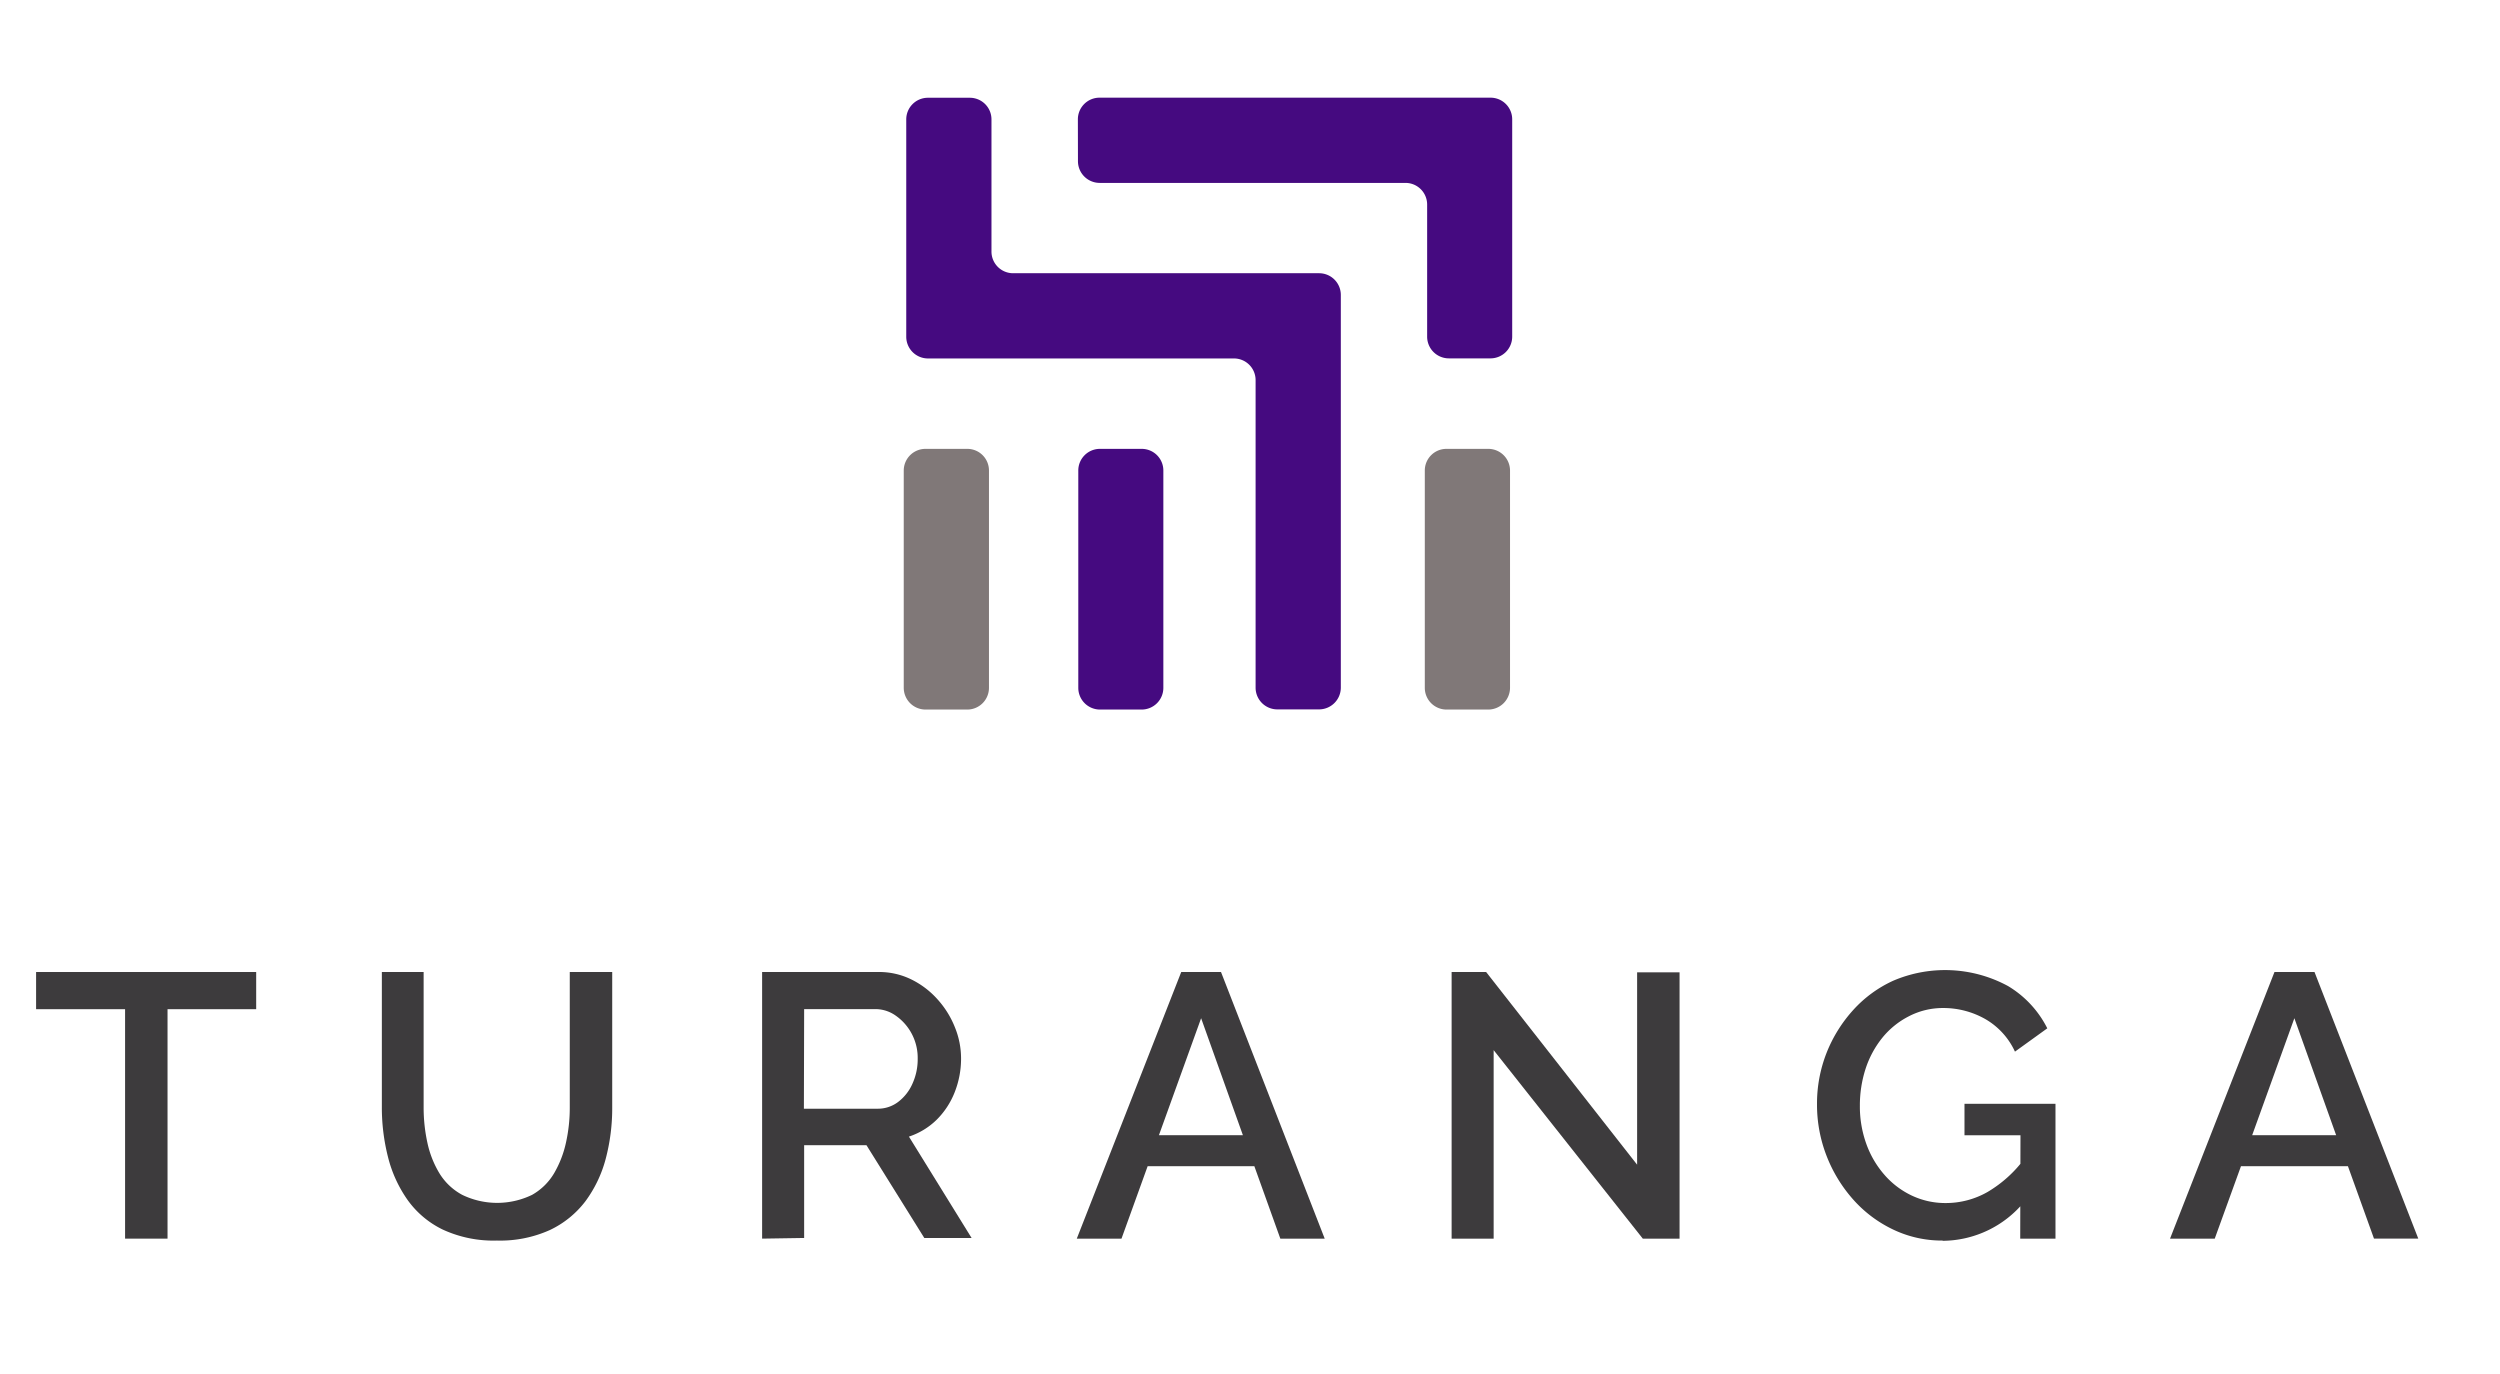
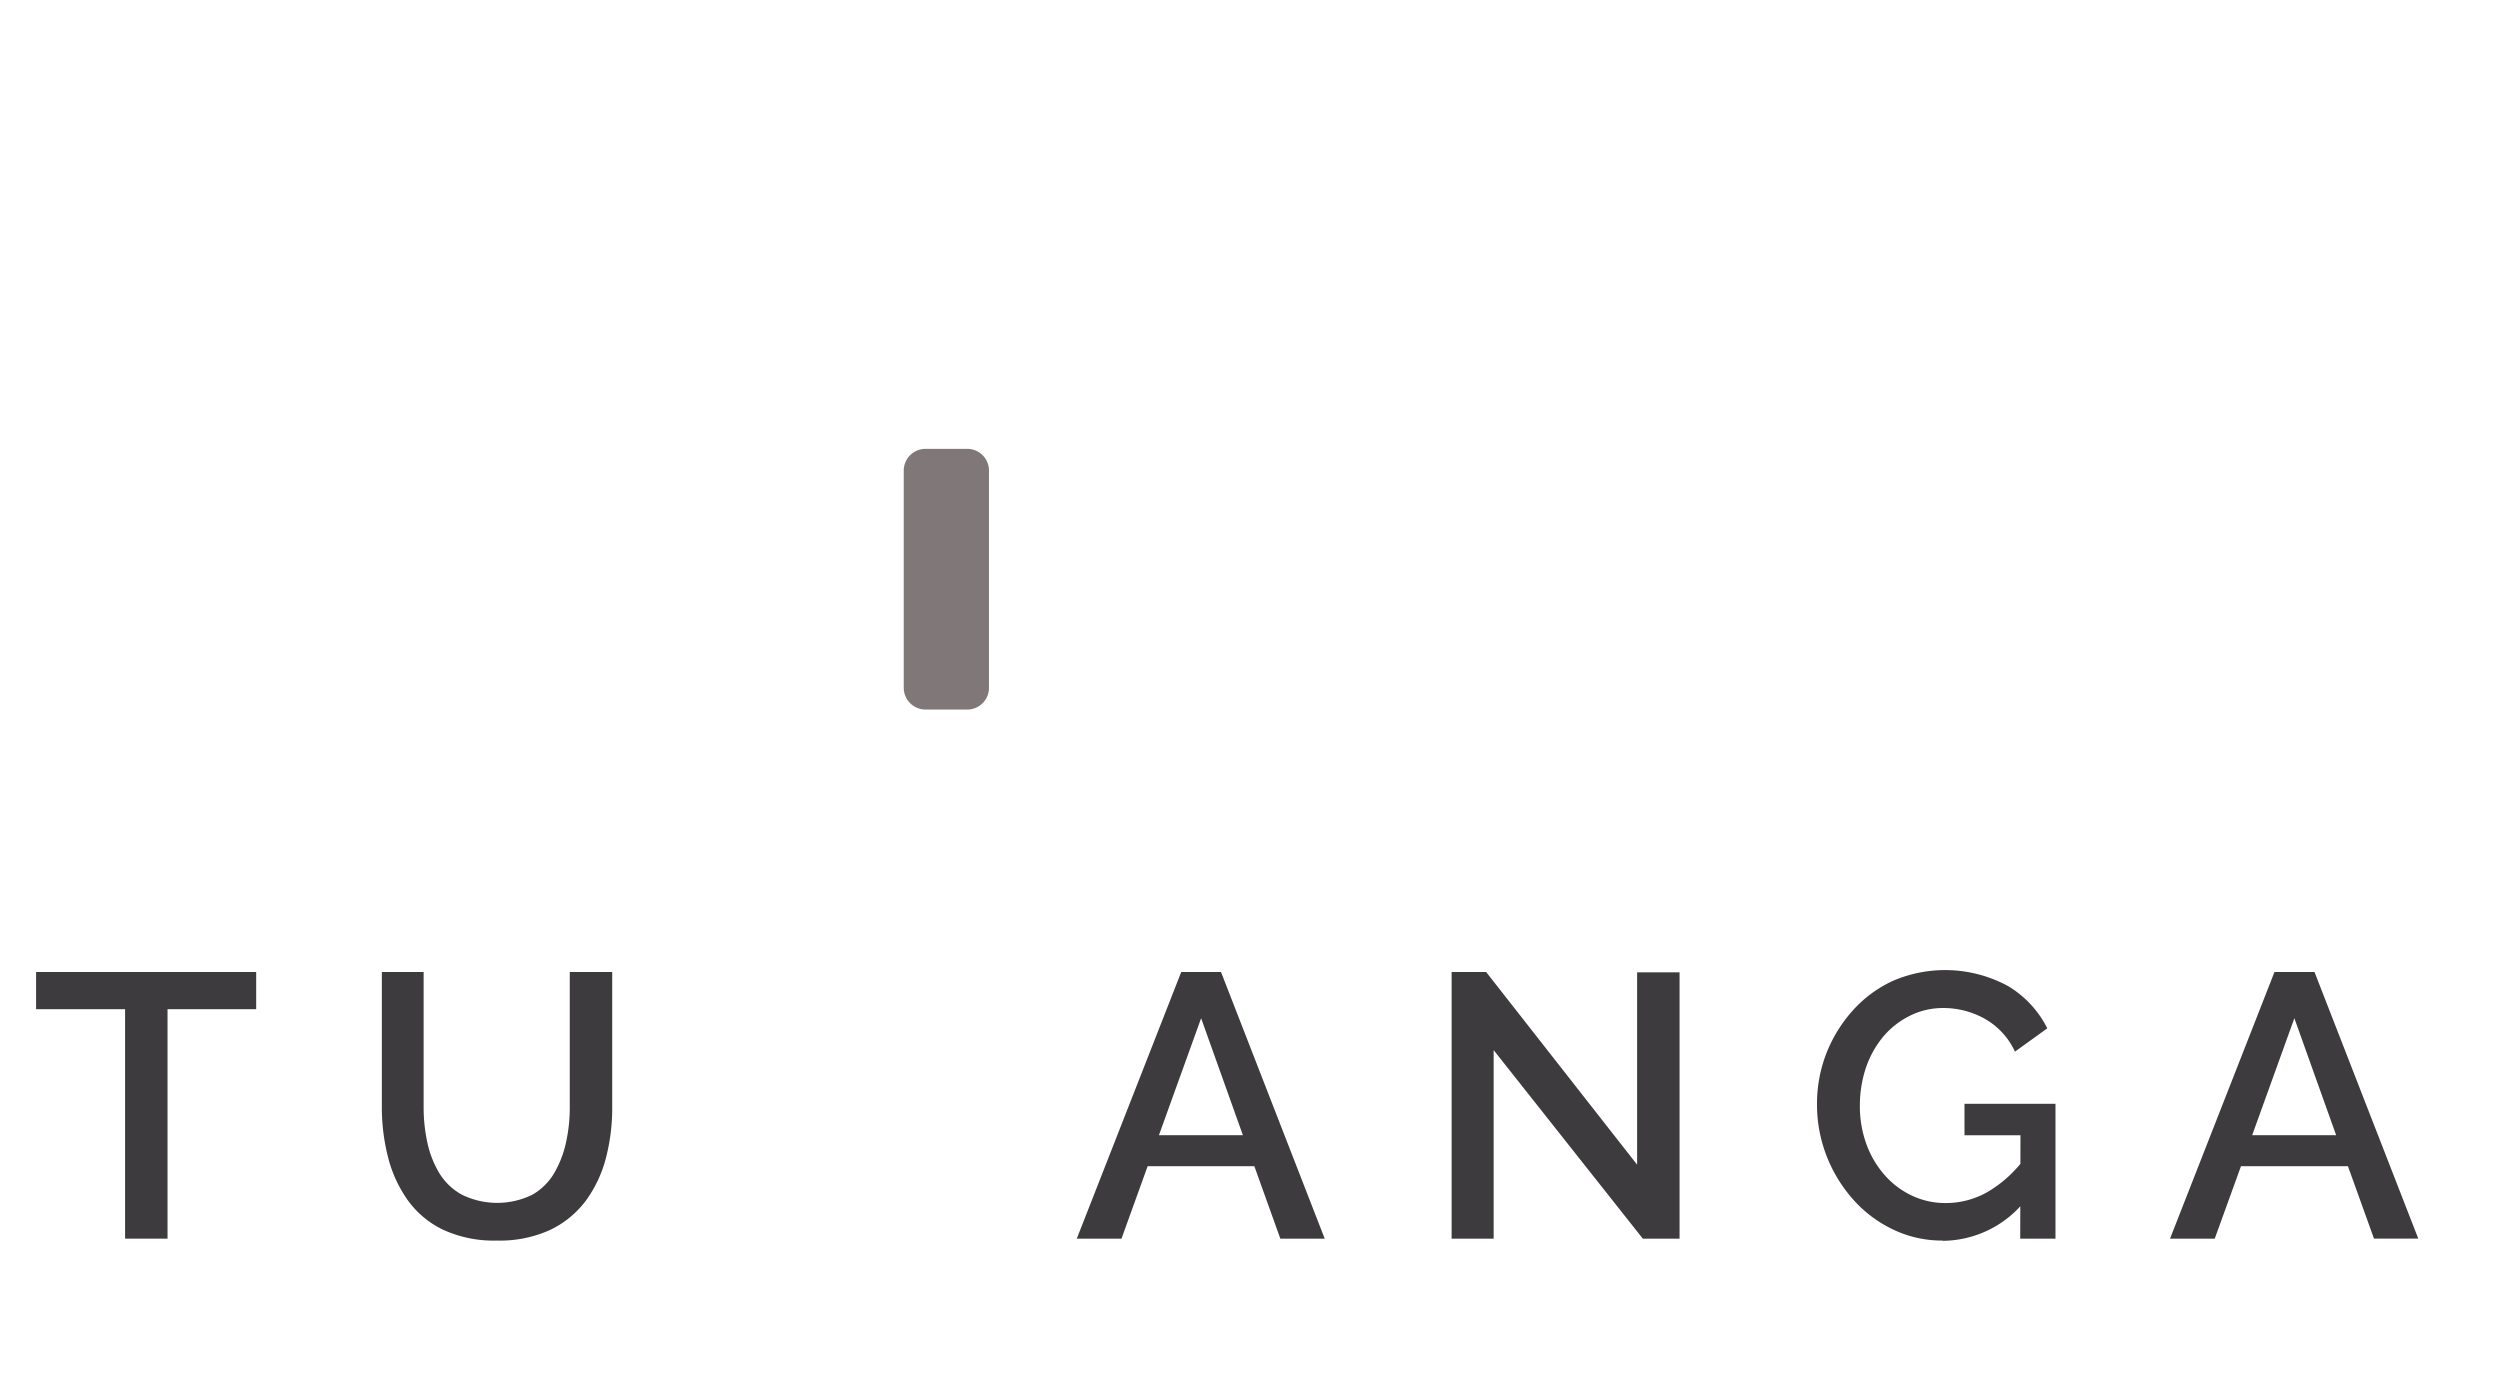
<svg xmlns="http://www.w3.org/2000/svg" id="Layer_1" data-name="Layer 1" viewBox="0 0 299.2 164.47">
  <defs>
    <style>.cls-1{fill:#3d3b3d;}.cls-2{fill:#450a80;}.cls-3{fill:#807878;}</style>
  </defs>
  <polygon class="cls-1" points="4.32 116.33 4.32 120.78 14.97 120.78 14.97 148.24 20.05 148.24 20.05 120.78 30.66 120.78 30.66 116.33 4.32 116.33" />
  <path class="cls-1" d="M59.47,148.47A14.45,14.45,0,0,1,53,147.16a11.11,11.11,0,0,1-4.22-3.55,15.37,15.37,0,0,1-2.34-5.12,24.07,24.07,0,0,1-.74-6V116.33h5v16.18a19.77,19.77,0,0,0,.45,4.25,11.86,11.86,0,0,0,1.44,3.66A7.17,7.17,0,0,0,55.32,143a9.58,9.58,0,0,0,8.36,0,7.14,7.14,0,0,0,2.65-2.61,12.56,12.56,0,0,0,1.41-3.66,19.19,19.19,0,0,0,.45-4.18V116.33h5.08v16.18a23.67,23.67,0,0,1-.78,6.18,15,15,0,0,1-2.43,5.08,11.53,11.53,0,0,1-4.25,3.44,14.48,14.48,0,0,1-6.34,1.26" />
-   <path class="cls-1" d="M91.21,148.24V116.33h13.88a8.73,8.73,0,0,1,4,.9,10.28,10.28,0,0,1,3.12,2.38,11.07,11.07,0,0,1,2.07,3.33,9.85,9.85,0,0,1,.74,3.77,10.91,10.91,0,0,1-.76,4,9.54,9.54,0,0,1-2.18,3.32,8.57,8.57,0,0,1-3.3,2l7.5,12.13h-5.66l-6.92-11.1H96.24v11.1Zm5-15.55h8.81a4,4,0,0,0,2.47-.81,5.52,5.52,0,0,0,1.71-2.18,7.06,7.06,0,0,0,.63-3,6.16,6.16,0,0,0-2.59-5.12,4.21,4.21,0,0,0-2.49-.81H96.24Z" />
  <path class="cls-1" d="M143.75,121.86l5,14H138.7Zm-2.38-5.53-12.5,31.91h5.35l3.13-8.67h12.77l3.11,8.67h5.31l-12.41-31.91Z" />
  <polygon class="cls-1" points="173.73 116.33 173.73 148.24 178.76 148.24 178.76 125.68 196.61 148.24 201.01 148.24 201.01 116.37 195.93 116.37 195.93 139.39 177.86 116.33 173.73 116.33" />
  <path class="cls-1" d="M232.48,148.47a13.5,13.5,0,0,1-5.89-1.31,15,15,0,0,1-4.79-3.59,17.2,17.2,0,0,1-3.19-5.22,16.86,16.86,0,0,1-1.15-6.2,16.58,16.58,0,0,1,1.15-6.16,16.84,16.84,0,0,1,3.19-5.12,14.64,14.64,0,0,1,4.81-3.51,15.79,15.79,0,0,1,13.71.65,12.36,12.36,0,0,1,4.7,5.06l-3.87,2.79a8.67,8.67,0,0,0-3.57-3.91,10.15,10.15,0,0,0-5.06-1.31,8.83,8.83,0,0,0-4.09,1,9.85,9.85,0,0,0-3.17,2.58,11.67,11.67,0,0,0-2,3.73,14.24,14.24,0,0,0-.67,4.39,13.17,13.17,0,0,0,.76,4.53,11.49,11.49,0,0,0,2.16,3.71,10,10,0,0,0,3.28,2.5,9.38,9.38,0,0,0,4.09.9,10.06,10.06,0,0,0,5-1.33,14.93,14.93,0,0,0,4.42-4v5.13a12.73,12.73,0,0,1-9.79,4.72m9.3-12.63h-6.7V132.1H246v16.14h-4.22Z" />
  <path class="cls-1" d="M274.59,121.86l5,14H269.54Zm-2.38-5.53-12.5,31.91h5.35l3.14-8.67H281l3.12,8.67h5.3L277,116.33Z" />
-   <path class="cls-2" d="M131.64,84.92h5a2.6,2.6,0,0,0,2.59-2.6v-26a2.59,2.59,0,0,0-2.59-2.6h-5a2.59,2.59,0,0,0-2.59,2.6v26a2.6,2.6,0,0,0,2.59,2.6" />
  <path class="cls-3" d="M110.76,84.92h5a2.6,2.6,0,0,0,2.6-2.6v-26a2.59,2.59,0,0,0-2.6-2.6h-5a2.6,2.6,0,0,0-2.6,2.6v26a2.61,2.61,0,0,0,2.6,2.6" />
-   <path class="cls-3" d="M173.12,84.92h5a2.61,2.61,0,0,0,2.6-2.6v-26a2.6,2.6,0,0,0-2.6-2.6h-5a2.59,2.59,0,0,0-2.6,2.6v26a2.6,2.6,0,0,0,2.6,2.6" />
-   <path class="cls-2" d="M129,14.29a2.59,2.59,0,0,1,2.59-2.6h46.8a2.59,2.59,0,0,1,2.59,2.6v26a2.6,2.6,0,0,1-2.59,2.6h-5a2.6,2.6,0,0,1-2.59-2.6V24.48a2.59,2.59,0,0,0-2.6-2.59h-36.6a2.6,2.6,0,0,1-2.59-2.6Z" />
-   <path class="cls-2" d="M118.66,14.29V30.1a2.59,2.59,0,0,0,2.59,2.6h36.62a2.6,2.6,0,0,1,2.6,2.6v47a2.61,2.61,0,0,1-2.6,2.6h-5a2.6,2.6,0,0,1-2.6-2.6V45.49a2.59,2.59,0,0,0-2.6-2.59H111.06a2.6,2.6,0,0,1-2.6-2.6v-26a2.59,2.59,0,0,1,2.6-2.6h5a2.59,2.59,0,0,1,2.6,2.6" />
</svg>